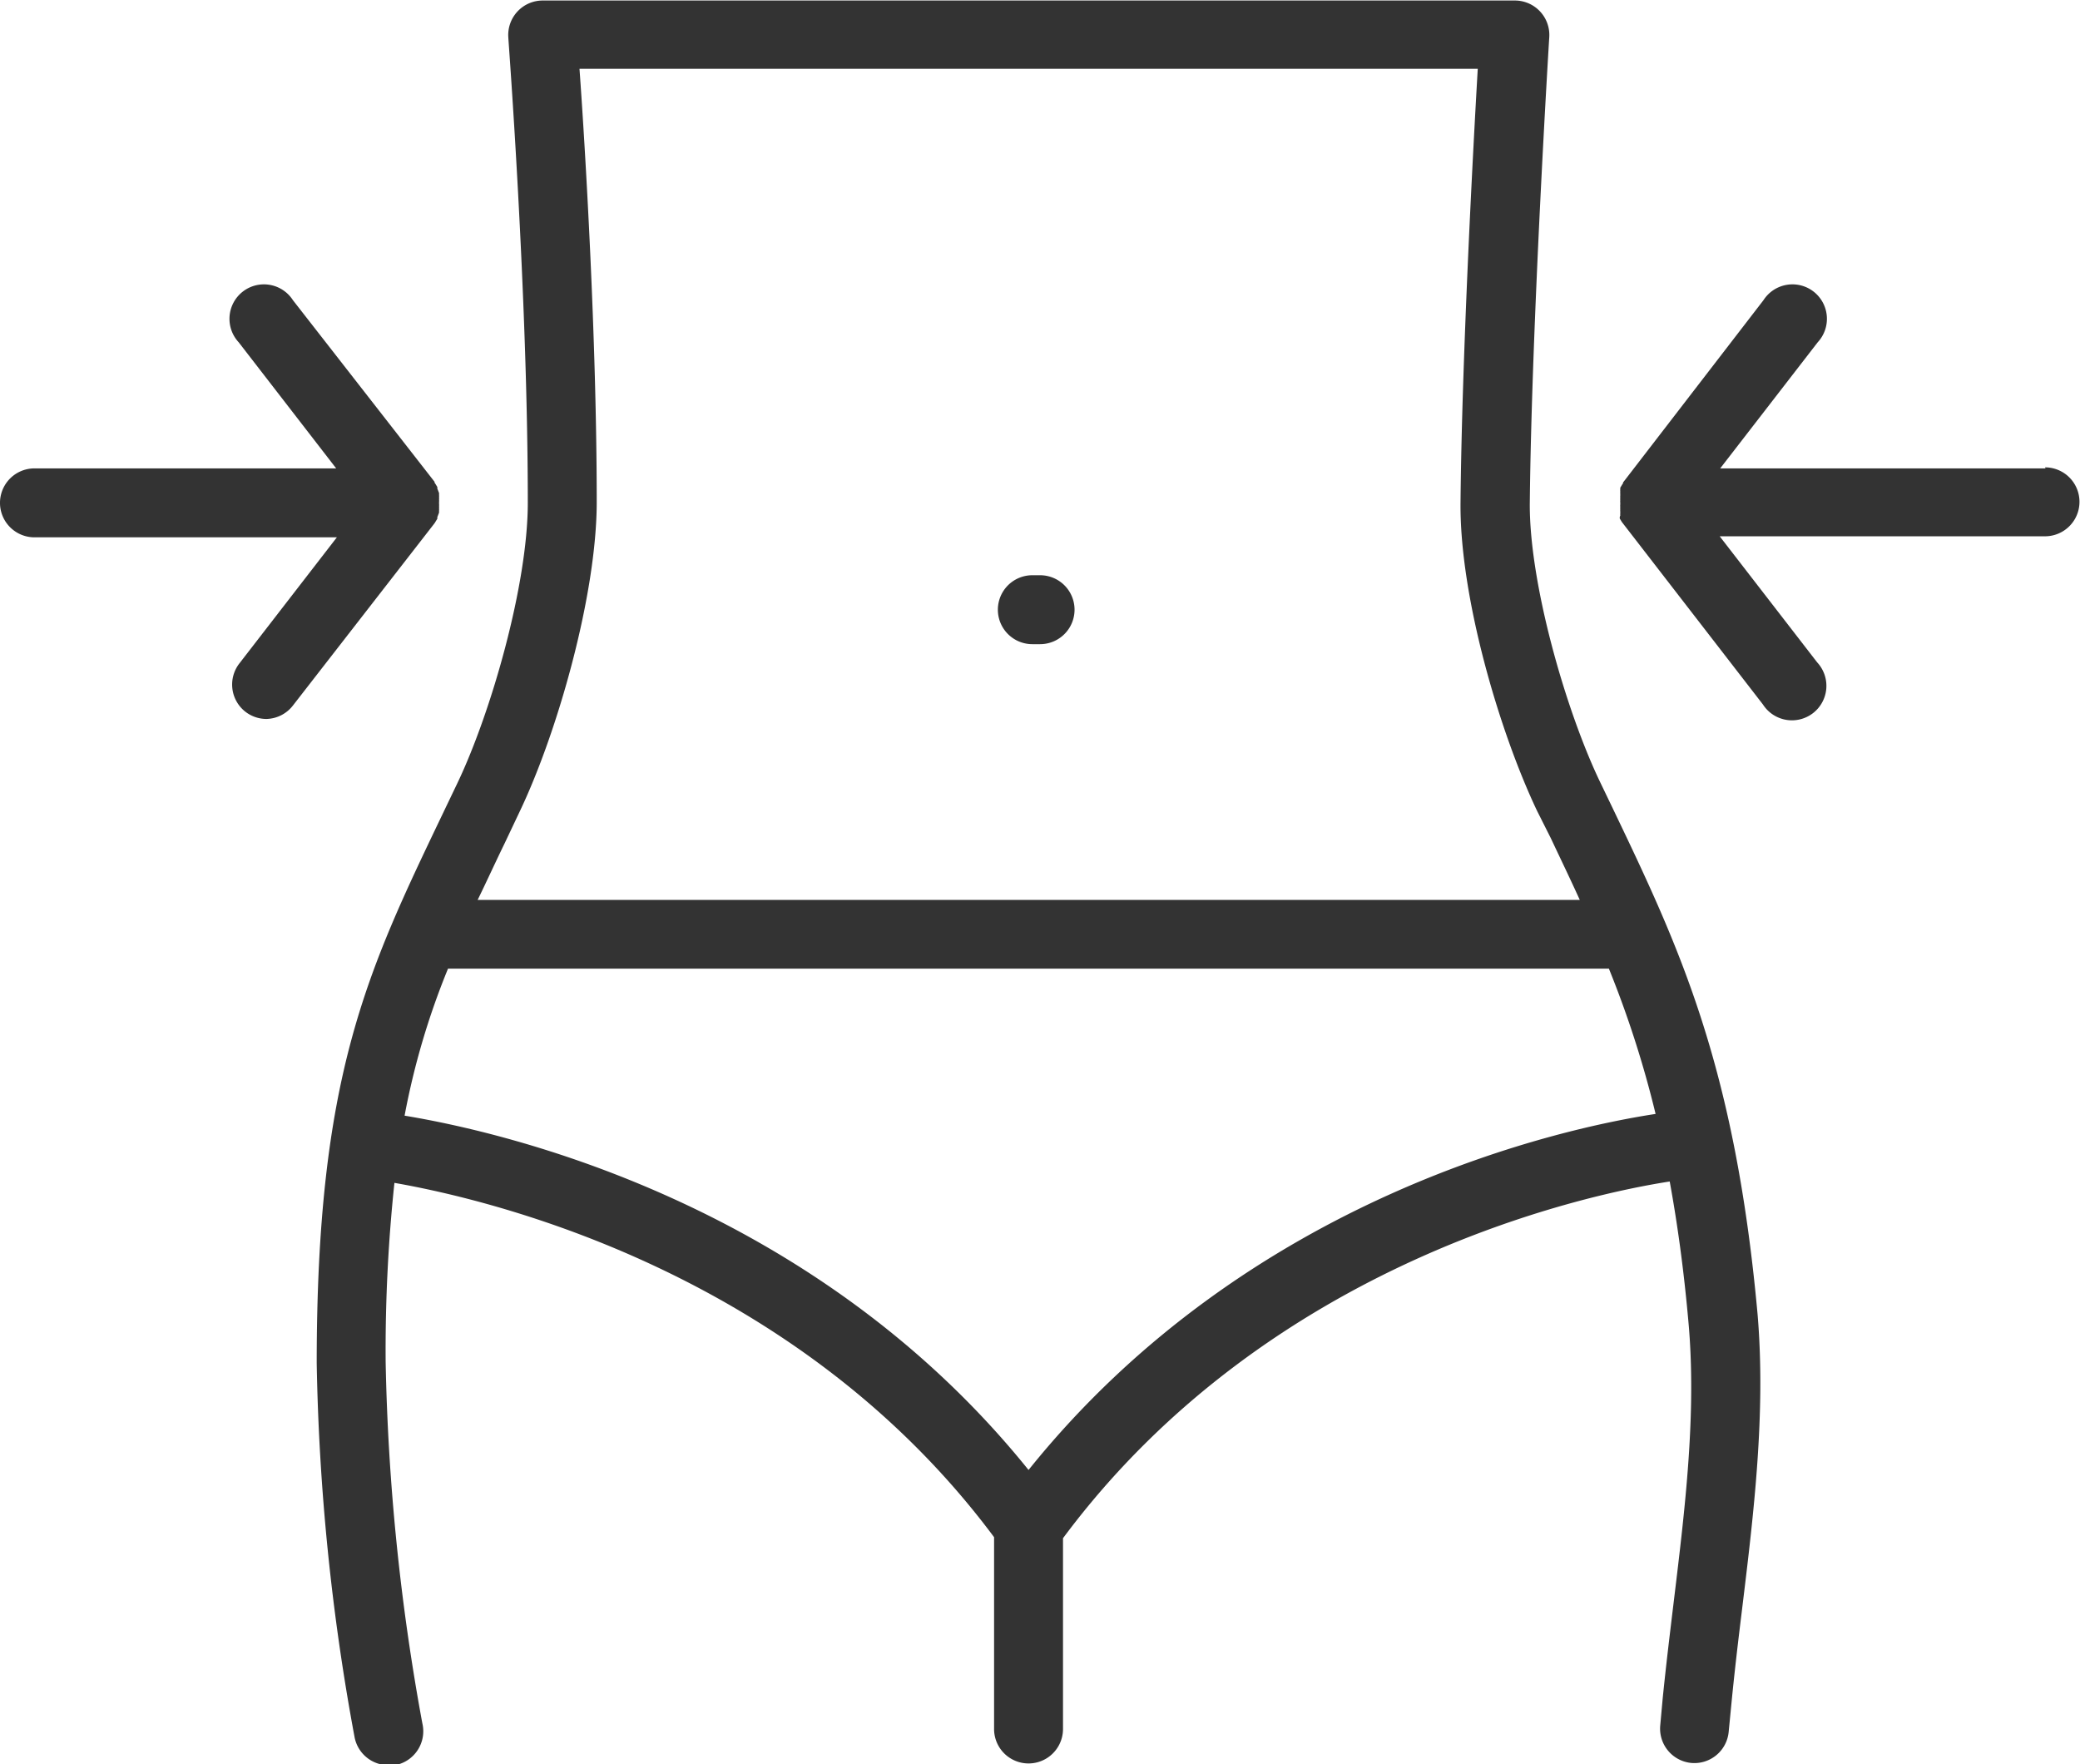
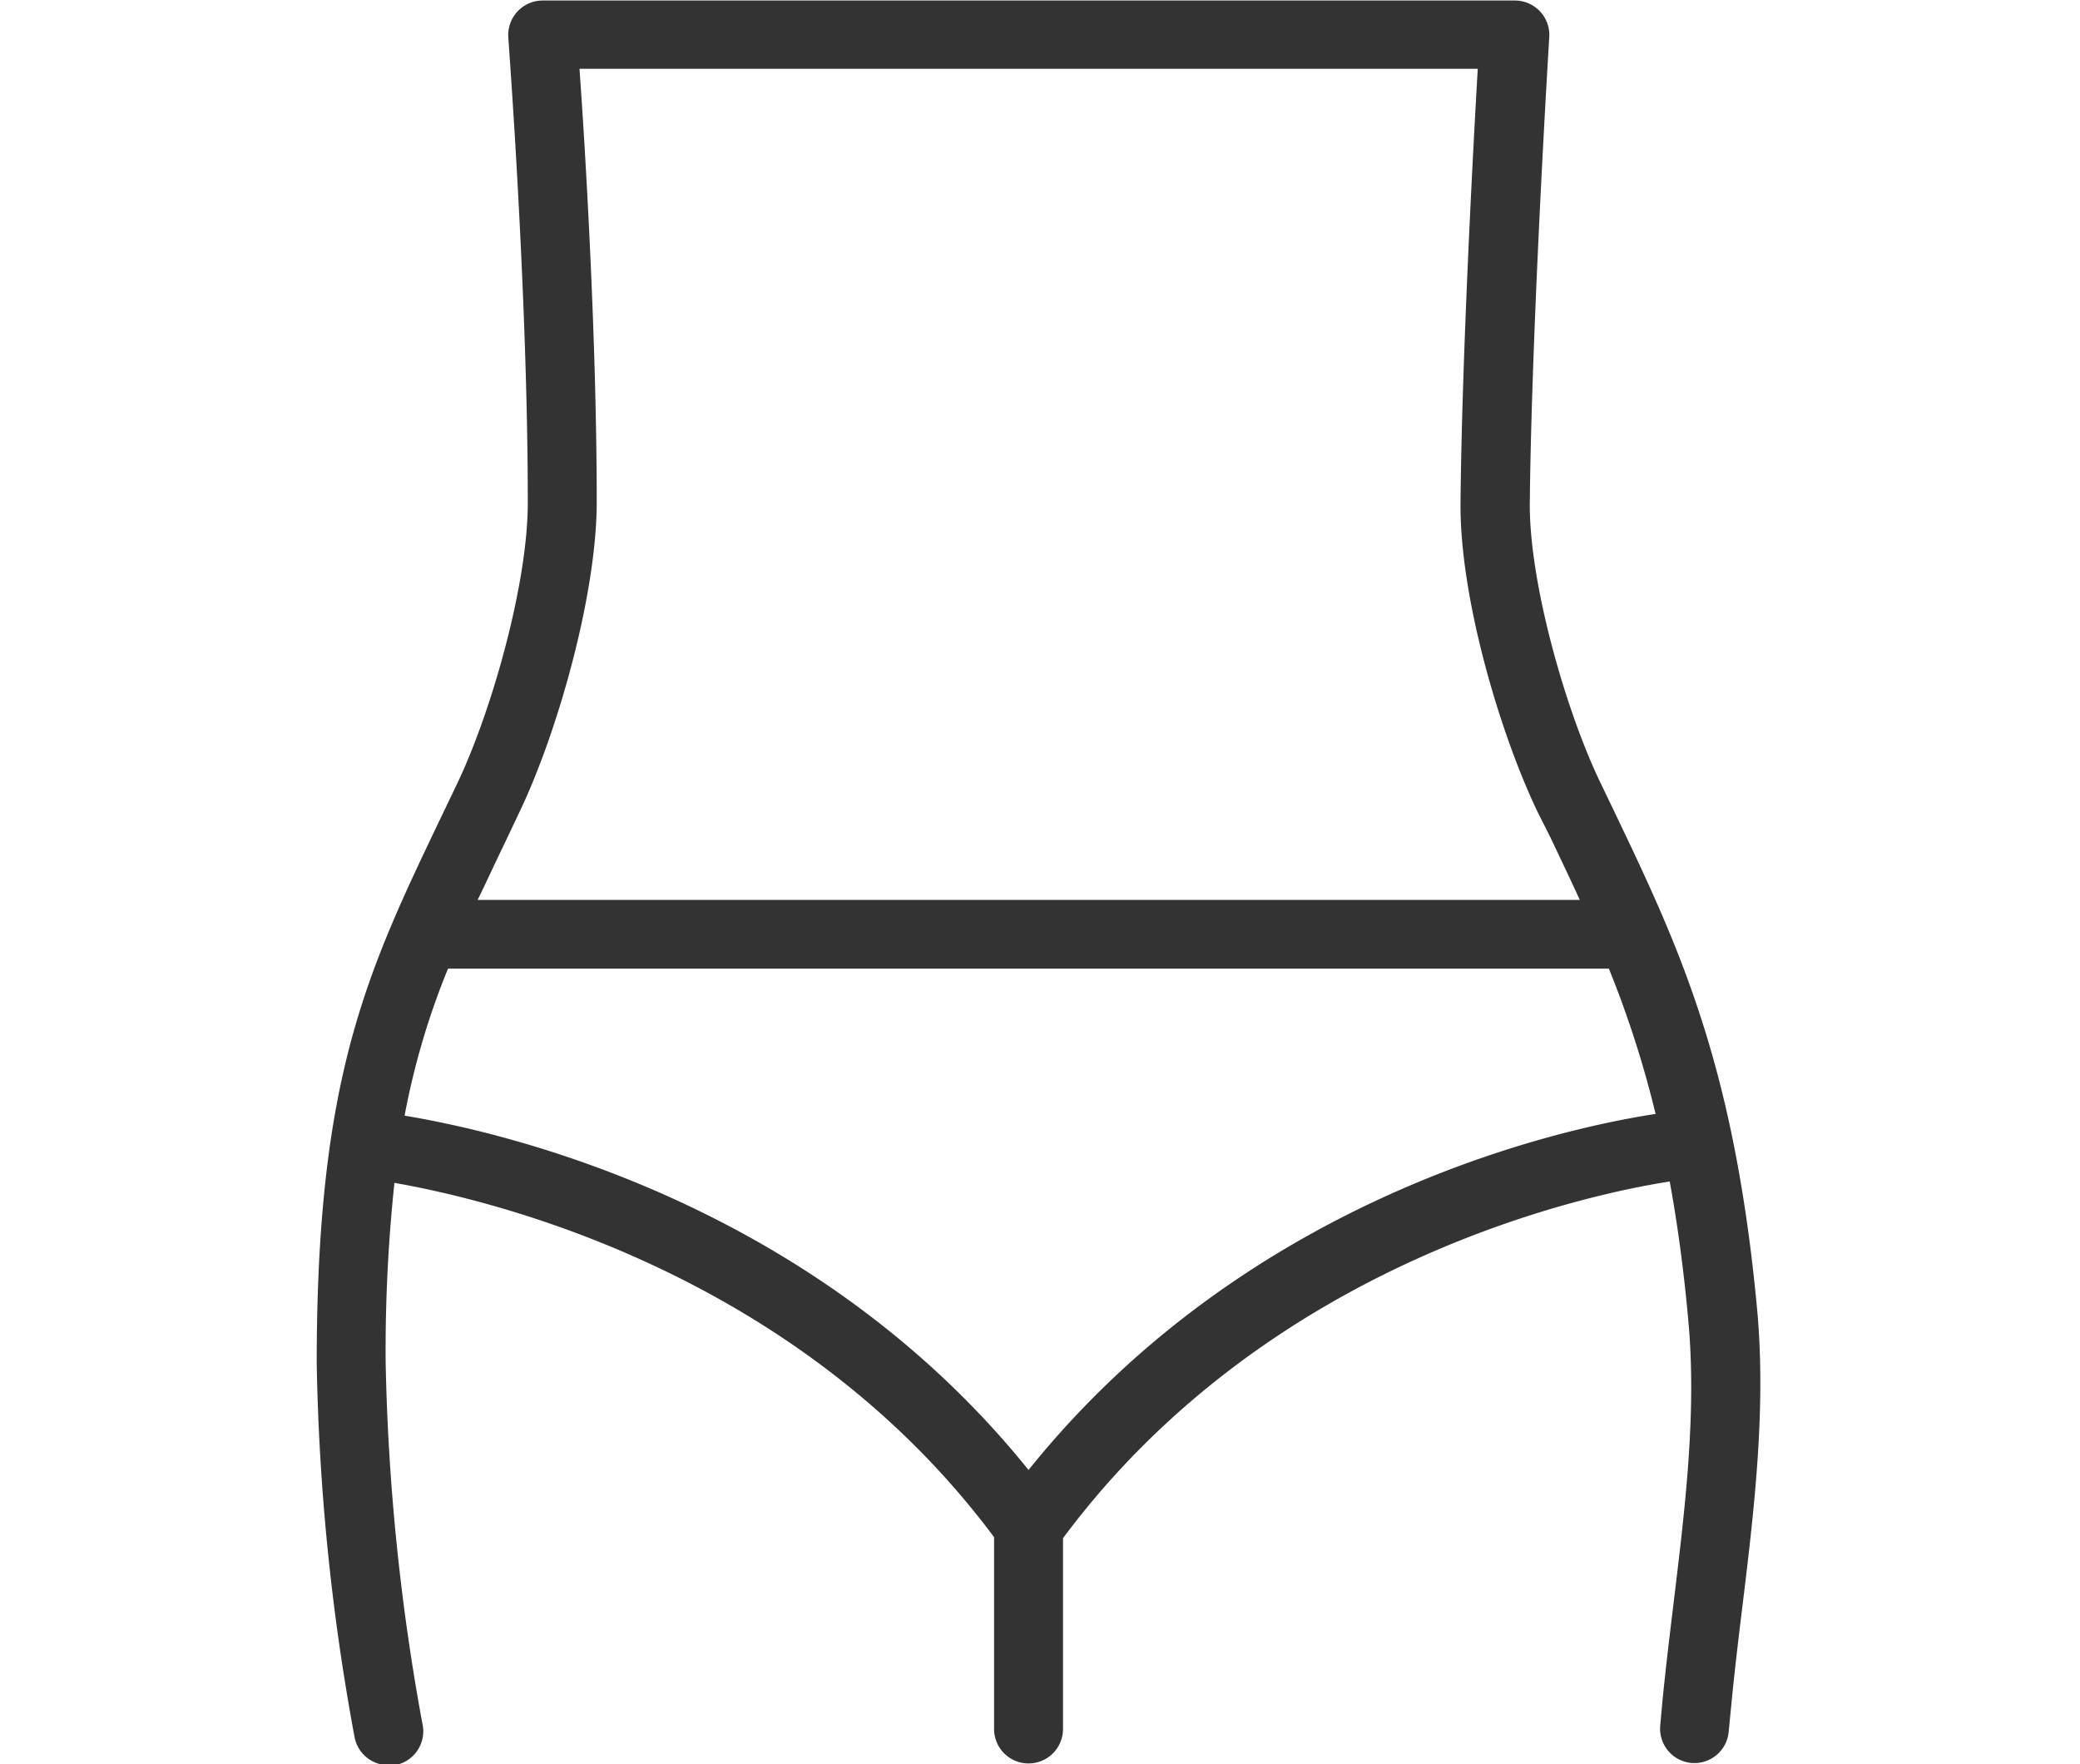
<svg xmlns="http://www.w3.org/2000/svg" viewBox="0 0 120.71 102.38">
  <defs>
    <style>.cls-1{fill:#333;}</style>
  </defs>
  <title>תוצאות</title>
  <g id="Layer_2" data-name="Layer 2">
    <g id="_ÎÓÈ_1" data-name="—ÎÓÈ_1">
-       <path class="cls-1" d="M25.38,30.1l0-.09a4091315742827.86,4091315742827.86,0,0,1,.1-.26l0-.12a.5.5,0,0,0,0-.12.68.68,0,0,0,0-.14.57.57,0,0,0,0-.13s0,0,0-.06,0,0,0-.06a.57.57,0,0,0,0-.13.68.68,0,0,0,0-.14.5.5,0,0,0,0-.12l0-.12a5625559146388.37,5625559146388.37,0,0,1-.1-.26l0-.09-.08-.13a.83.83,0,0,0-.08-.12l0-.05L17,17.42a2,2,0,1,0-3.15,2.44l5.66,7.32H2a2,2,0,0,0,0,4H19.55L13.89,38.5a2,2,0,0,0,.35,2.8,2,2,0,0,0,1.22.42A2,2,0,0,0,17,40.94L25.19,30.4l0,0a.83.83,0,0,0,.08-.12Z" />
-       <path class="cls-1" d="M118.71,27.18H99.83l5.66-7.32a2,2,0,1,0-3.15-2.44L94.19,28l0,.05a.83.83,0,0,0-.08.12l-.08.13,0,.09a.69.69,0,0,0,0,.13,1.12,1.12,0,0,0,0,.13l0,.11a.69.69,0,0,0,0,.13.68.68,0,0,0,0,.14.53.53,0,0,0,0,.13s0,0,0,.06,0,0,0,.06a.53.53,0,0,0,0,.13.68.68,0,0,0,0,.14.69.69,0,0,0,0,.13l0,.11a1.12,1.12,0,0,0,0,.13A.69.69,0,0,0,94,30l0,.09.08.13a.83.83,0,0,0,.08.12l0,0,8.15,10.54a2,2,0,1,0,3.15-2.44l-5.66-7.32h18.88a2,2,0,0,0,0-4Z" />
      <path class="cls-1" d="M102,76.28c-1.32-14.56-4.6-21.42-8.4-29.36l-.76-1.58c-2-4.19-4.11-11.58-4.06-16.19.11-10.42,1.12-26.87,1.13-27a2,2,0,0,0-2-2.12H31.5a2,2,0,0,0-2,2.15c0,.15,1.13,14.84,1.13,27,0,4.73-2.11,12.1-4.06,16.21l-.91,1.9c-4.38,9.15-7.28,15.18-7.28,31.82a130.73,130.73,0,0,0,2.2,21.71,2,2,0,0,0,1.95,1.61,2.56,2.56,0,0,0,.39,0A2,2,0,0,0,24.51,100a129,129,0,0,1-2.13-21,92.45,92.45,0,0,1,.51-10.36c5.72,1,23.36,5.2,34.8,20.56v11.13a2,2,0,0,0,4,0V89.26C73.78,73,92.52,69.24,96.9,68.56c.44,2.41.81,5.06,1.08,8.08.49,5.33-.19,10.88-.84,16.25-.23,1.9-.46,3.8-.65,5.69l-.14,1.54a2,2,0,0,0,1.79,2.18,2,2,0,0,0,2.18-1.79l.15-1.54c.18-1.87.4-3.73.63-5.6C101.78,87.79,102.48,82,102,76.28ZM30.18,47.05c2.19-4.6,4.45-12.56,4.45-17.92,0-9.52-.67-20.57-1-25.14H85.76c-.28,4.82-.92,16.84-1,25.11C84.69,34.56,87,42.42,89.2,47.05L90,48.64c.57,1.21,1.14,2.39,1.68,3.58H27.72c.49-1,1-2.12,1.55-3.25ZM59.69,85.3C47.28,69.89,29.52,65.74,23.48,64.74A43.62,43.62,0,0,1,26,56.21H93.37a59.77,59.77,0,0,1,2.71,8.43C90.89,65.43,72.56,69.28,59.69,85.3Z" />
-       <path class="cls-1" d="M59.91,37.38h.45a2,2,0,0,0,0-4h-.45a2,2,0,0,0,0,4Z" />
    </g>
  </g>
</svg>